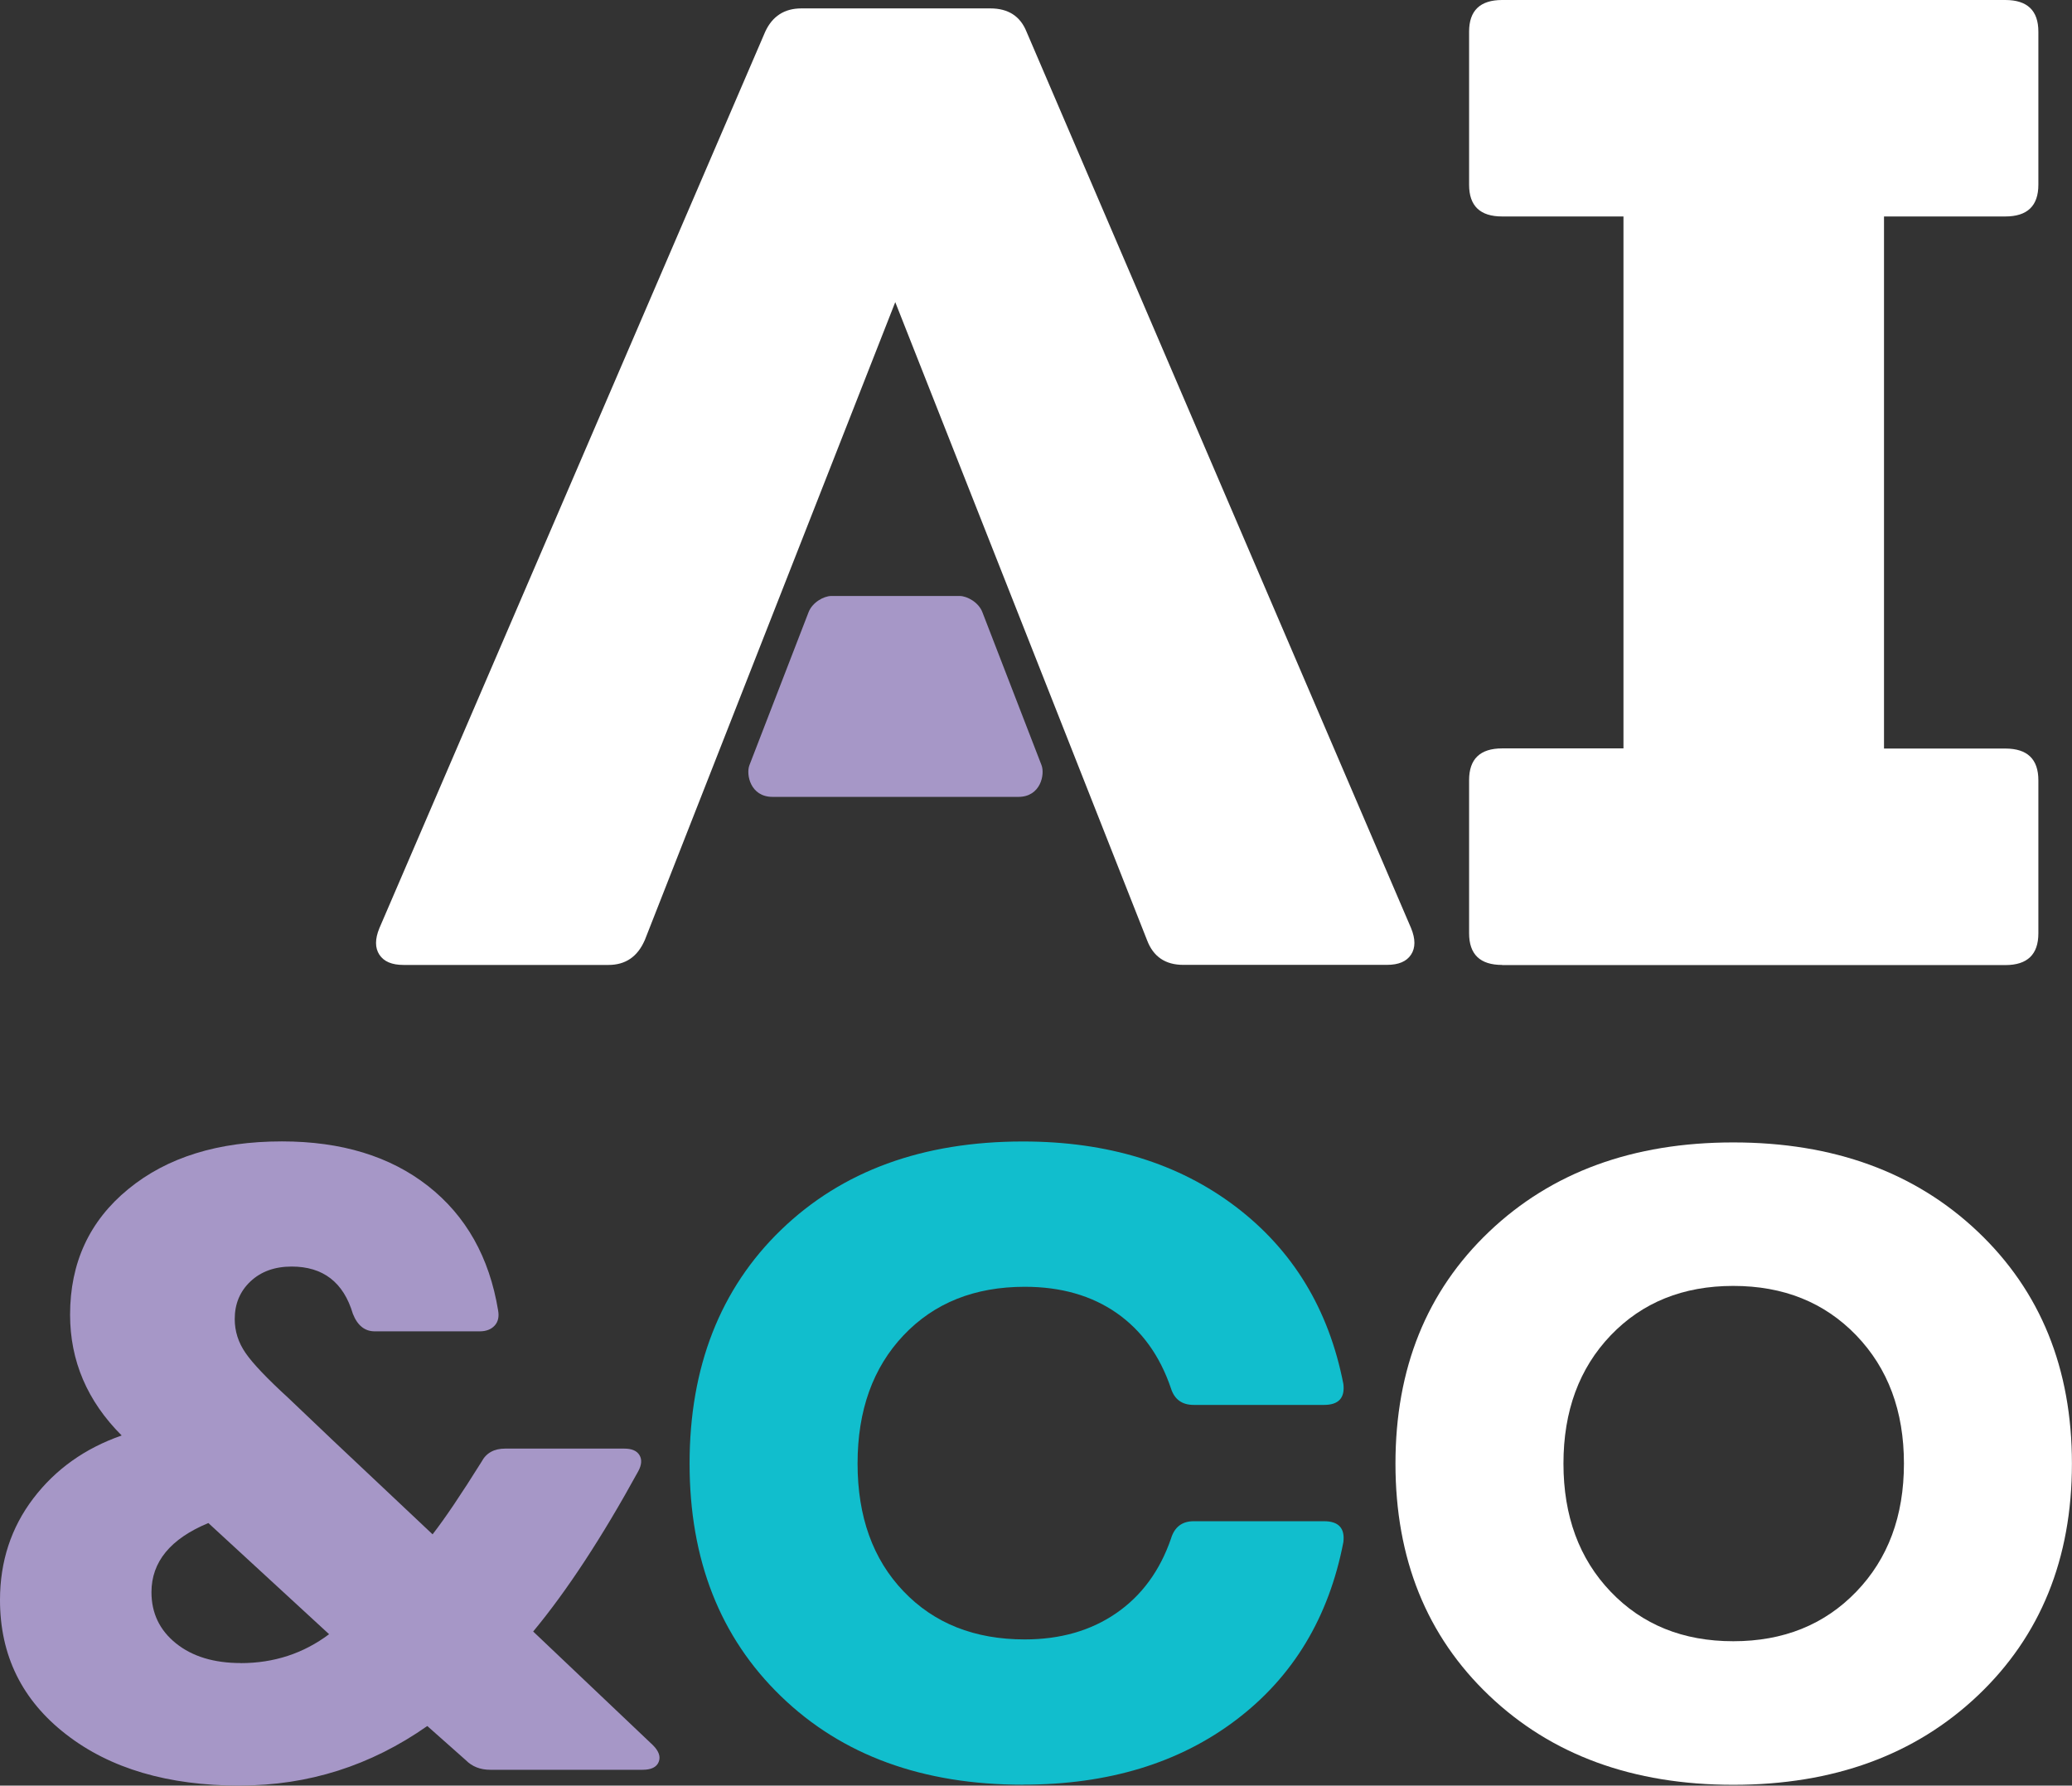
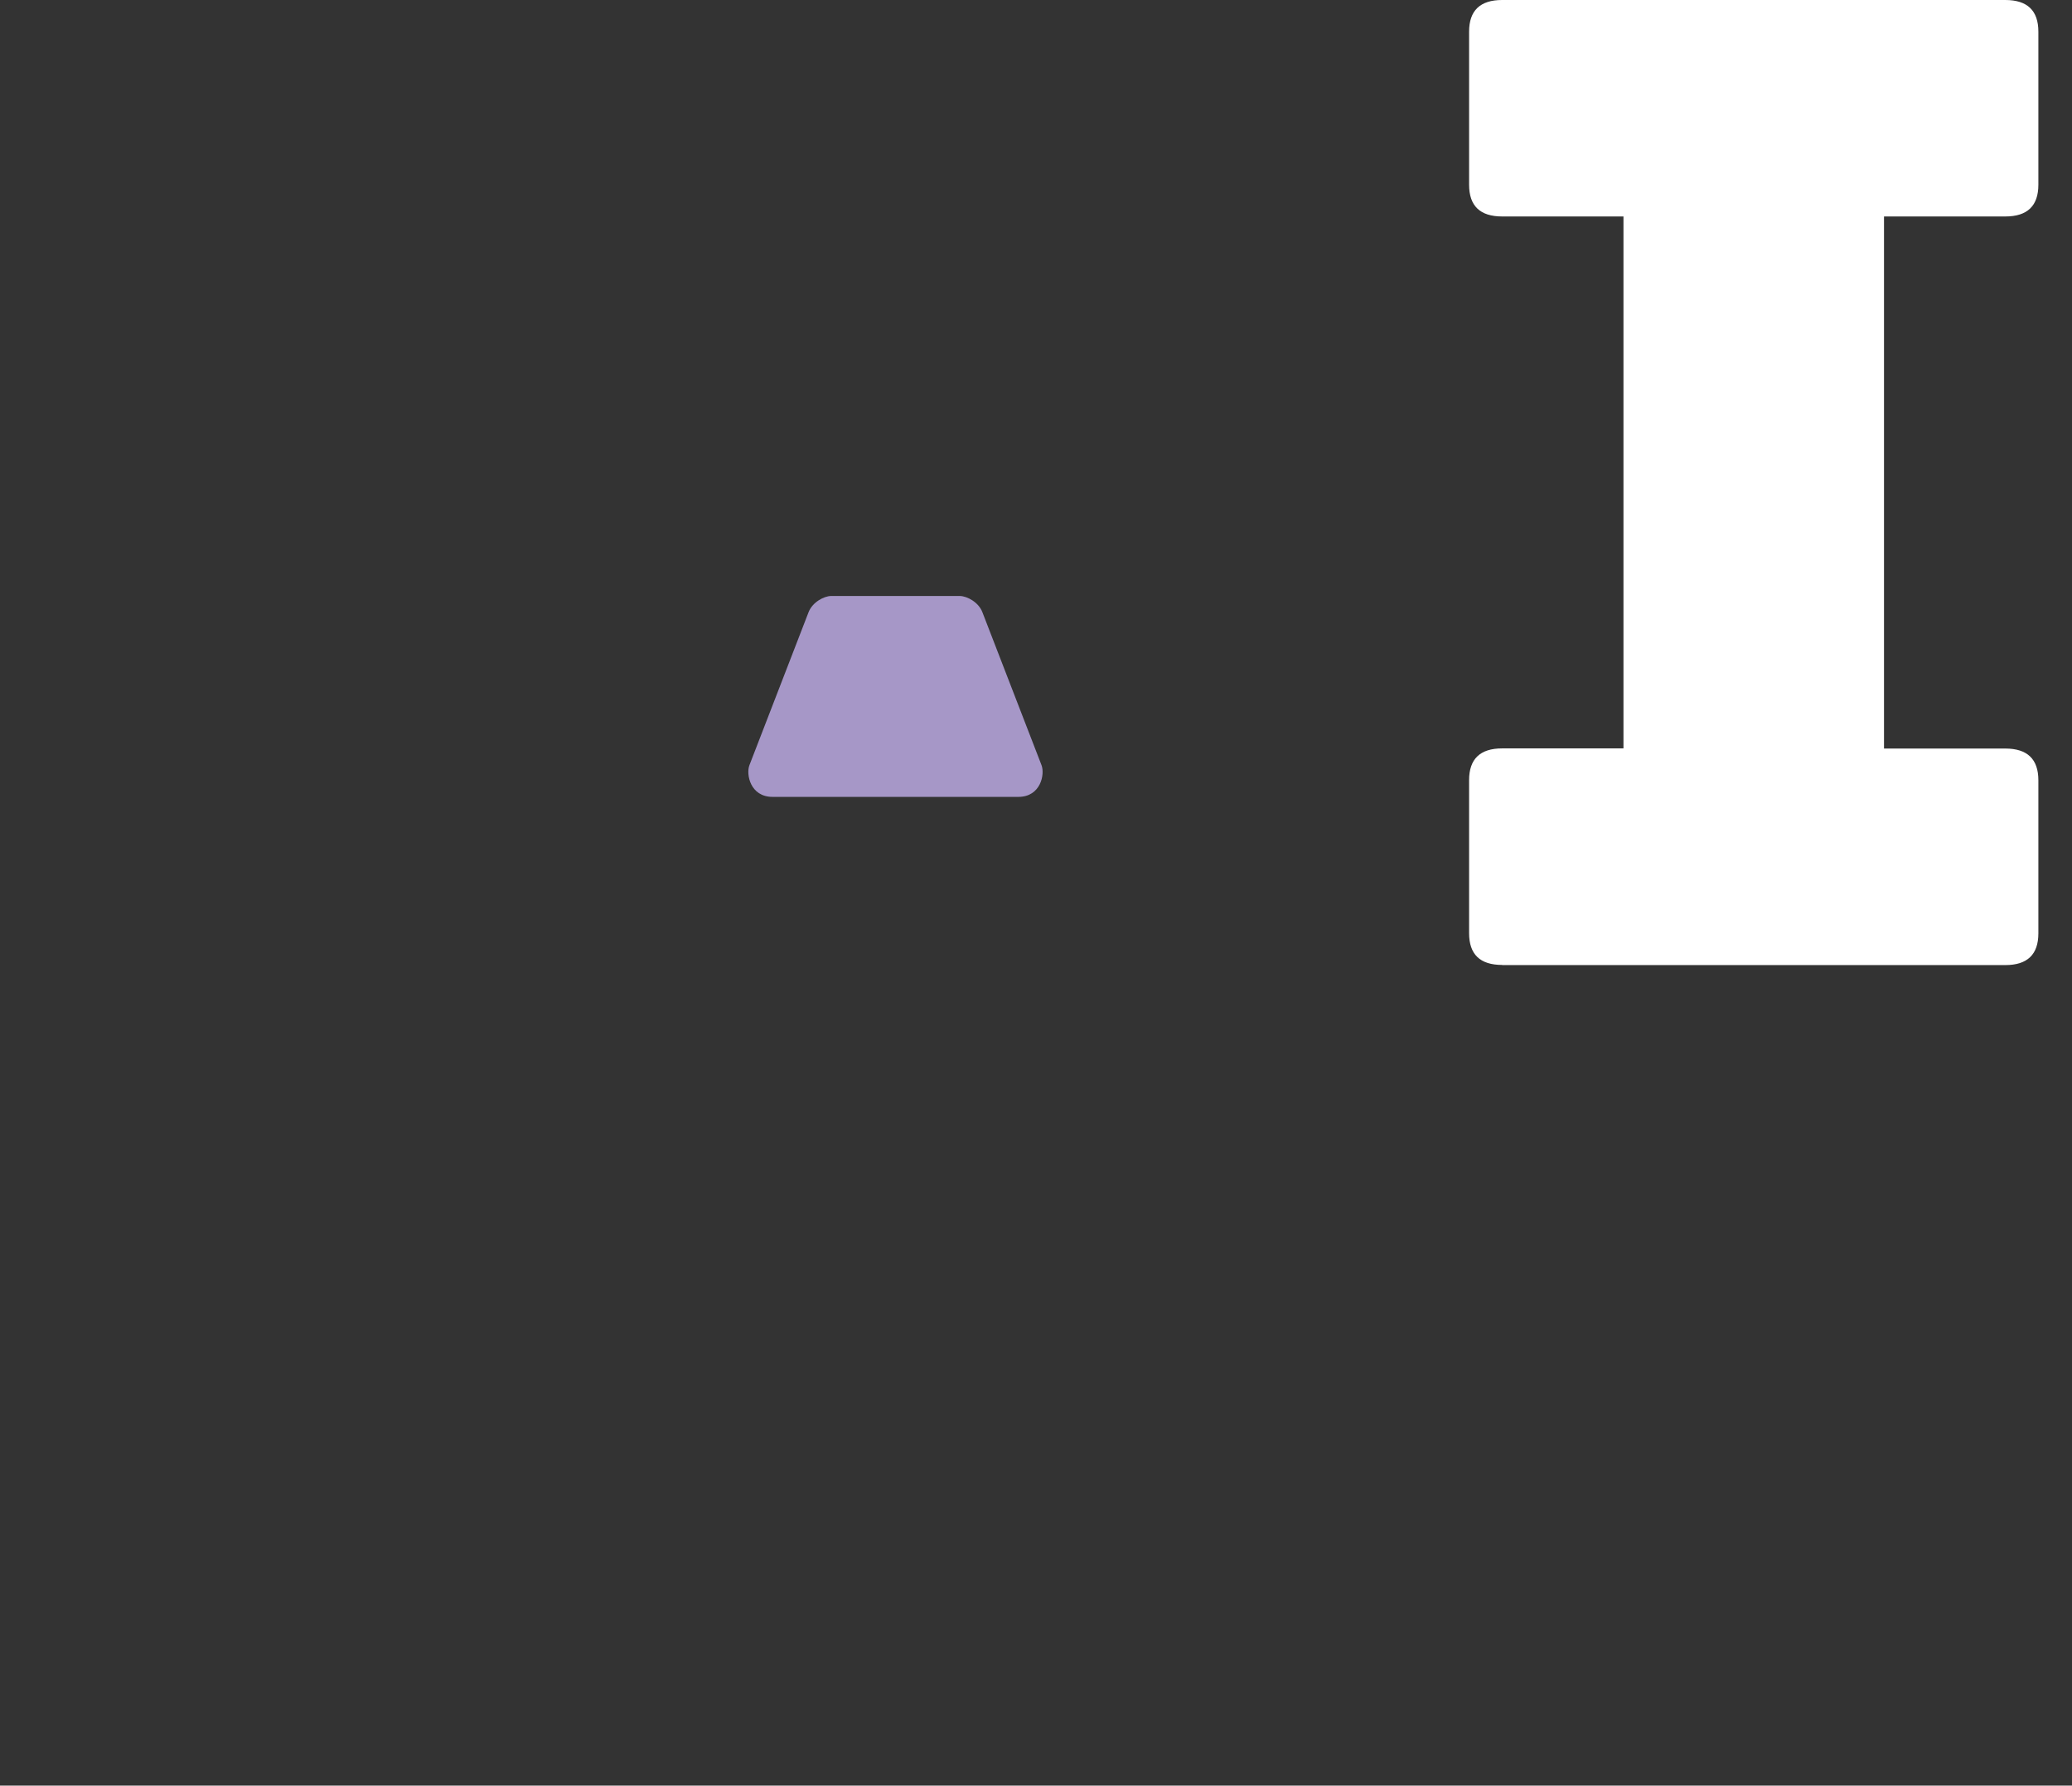
<svg xmlns="http://www.w3.org/2000/svg" id="Layer_2" data-name="Layer 2" viewBox="0 0 285.9 246.39">
  <rect x="0" y="0" width="285.9" height="246.39" fill="#333333" stroke="none" />
  <defs>
    <style>
      .cls-1 {
        fill: #fff;
      }

      .cls-2 {
        fill: #a697c7;
      }

      .cls-3 {
        fill: #11becd;
      }
    </style>
  </defs>
  <g id="Layer_1-2" data-name="Layer 1">
    <g>
      <path class="cls-1" d="M207.27,133.15c-3.05,0-4.56-1.46-4.56-4.38v-21.12c0-2.92,1.52-4.38,4.56-4.38h16.74V29.87h-16.74c-3.05,0-4.56-1.46-4.56-4.38V4.37c0-2.91,1.52-4.37,4.56-4.37h69.43c3.04,0,4.56,1.46,4.56,4.37v21.12c0,2.92-1.52,4.38-4.56,4.38h-16.74v73.42h16.74c3.04,0,4.56,1.46,4.56,4.38v21.12c0,2.92-1.52,4.38-4.56,4.38h-69.43Z" />
      <path class="cls-2" d="M106.6,109.96c-3.08,0-3.68-3.12-3.19-4.38,1.85-4.78,6.28-16.26,8.16-21.11.54-1.38,2.11-2.21,3.09-2.23h17.8c.98.02,2.56.85,3.09,2.23,1.88,4.85,6.31,16.33,8.16,21.11.49,1.26-.11,4.38-3.19,4.38h-33.92Z" />
-       <path class="cls-1" d="M88.95,129.76c-.99,2.26-2.65,3.39-4.99,3.39h-28.28c-1.61,0-2.71-.47-3.33-1.41-.62-.94-.62-2.17,0-3.67L105.59,4.37c.99-2.14,2.65-3.21,4.99-3.21h26.07c2.46,0,4.13,1.07,4.99,3.21l53.06,123.69c.62,1.5.62,2.73,0,3.67-.62.95-1.73,1.41-3.33,1.41h-28.1c-2.47,0-4.13-1.13-4.99-3.39l-34.75-88.06-34.57,88.06Z" />
-       <path class="cls-2" d="M33.09,246.39c-9.9,0-17.9-2.35-23.97-7.07-6.08-4.71-9.12-10.89-9.12-18.54,0-5.31,1.53-9.98,4.59-14.01,3.06-4.02,7.12-6.92,12.2-8.69-4.75-4.75-7.12-10.3-7.12-16.67,0-7.16,2.67-12.94,8.03-17.33,5.35-4.39,12.42-6.58,21.2-6.58,8.21,0,14.93,2.05,20.17,6.16,5.23,4.11,8.45,9.82,9.66,17.15.16.89,0,1.59-.48,2.11-.48.52-1.17.79-2.05.79h-14.49c-1.37,0-2.38-.8-3.02-2.42-1.29-4.35-4.11-6.52-8.45-6.52-2.34,0-4.23.69-5.68,2.05-1.45,1.37-2.17,3.1-2.17,5.19,0,1.69.5,3.26,1.51,4.71,1,1.45,2.96,3.5,5.86,6.16,1.93,1.85,4.01,3.83,6.22,5.92,2.21,2.09,4.69,4.43,7.43,7,2.74,2.58,4.83,4.55,6.28,5.92,1.69-2.17,3.94-5.51,6.76-10.02.64-1.21,1.73-1.81,3.26-1.81h16.42c1.05,0,1.75.3,2.11.91.36.6.3,1.35-.18,2.23-4.99,9.1-9.82,16.47-14.49,22.1l16.54,15.7c.8.81,1.07,1.57.78,2.29-.28.72-1.03,1.09-2.23,1.09h-21.01c-1.37,0-2.5-.44-3.38-1.33l-5.31-4.71c-7.81,5.48-16.42,8.21-25.84,8.21ZM33.21,229.49c4.59,0,8.65-1.33,12.2-3.99l-16.66-15.34c-5.23,2.17-7.85,5.36-7.85,9.54,0,2.9,1.13,5.25,3.38,7.06,2.25,1.81,5.23,2.72,8.94,2.72Z" />
-       <path class="cls-3" d="M141.16,246.27c-13.85,0-24.98-4.06-33.39-12.2-8.41-8.13-12.62-18.84-12.62-32.12s4.21-24.11,12.62-32.24c8.41-8.13,19.54-12.2,33.39-12.2,11.67,0,21.45,3,29.35,9,7.89,6,12.84,14.15,14.85,24.45.24,1.93-.65,2.9-2.66,2.9h-17.99c-1.61,0-2.66-.76-3.14-2.29-1.53-4.51-4.03-7.97-7.49-10.39-3.46-2.41-7.69-3.62-12.68-3.62-6.92,0-12.5,2.23-16.73,6.7-4.23,4.47-6.34,10.37-6.34,17.69s2.11,13.21,6.34,17.63c4.23,4.43,9.8,6.64,16.73,6.64,4.91,0,9.12-1.21,12.62-3.62,3.5-2.41,6.02-5.84,7.55-10.27.48-1.61,1.53-2.42,3.14-2.42h17.99c2.01,0,2.9.97,2.66,2.9-2.01,10.39-6.94,18.56-14.79,24.51-7.85,5.96-17.65,8.94-29.41,8.94Z" />
-       <path class="cls-1" d="M272.91,233.96c-8.66,8.21-19.91,12.32-33.75,12.32s-25.08-4.11-33.69-12.32c-8.62-8.21-12.92-18.88-12.92-32s4.3-23.79,12.92-32c8.62-8.21,19.85-12.32,33.69-12.32s25.1,4.11,33.75,12.32c8.65,8.21,12.98,18.88,12.98,32s-4.33,23.79-12.98,32ZM222.25,219.64c4.35,4.55,9.98,6.83,16.91,6.83s12.58-2.28,16.97-6.83c4.39-4.55,6.58-10.44,6.58-17.69s-2.2-13.14-6.58-17.69c-4.39-4.55-10.04-6.82-16.97-6.82s-12.56,2.28-16.91,6.82c-4.35,4.55-6.52,10.45-6.52,17.69s2.17,13.15,6.52,17.69Z" />
    </g>
  </g>
</svg>